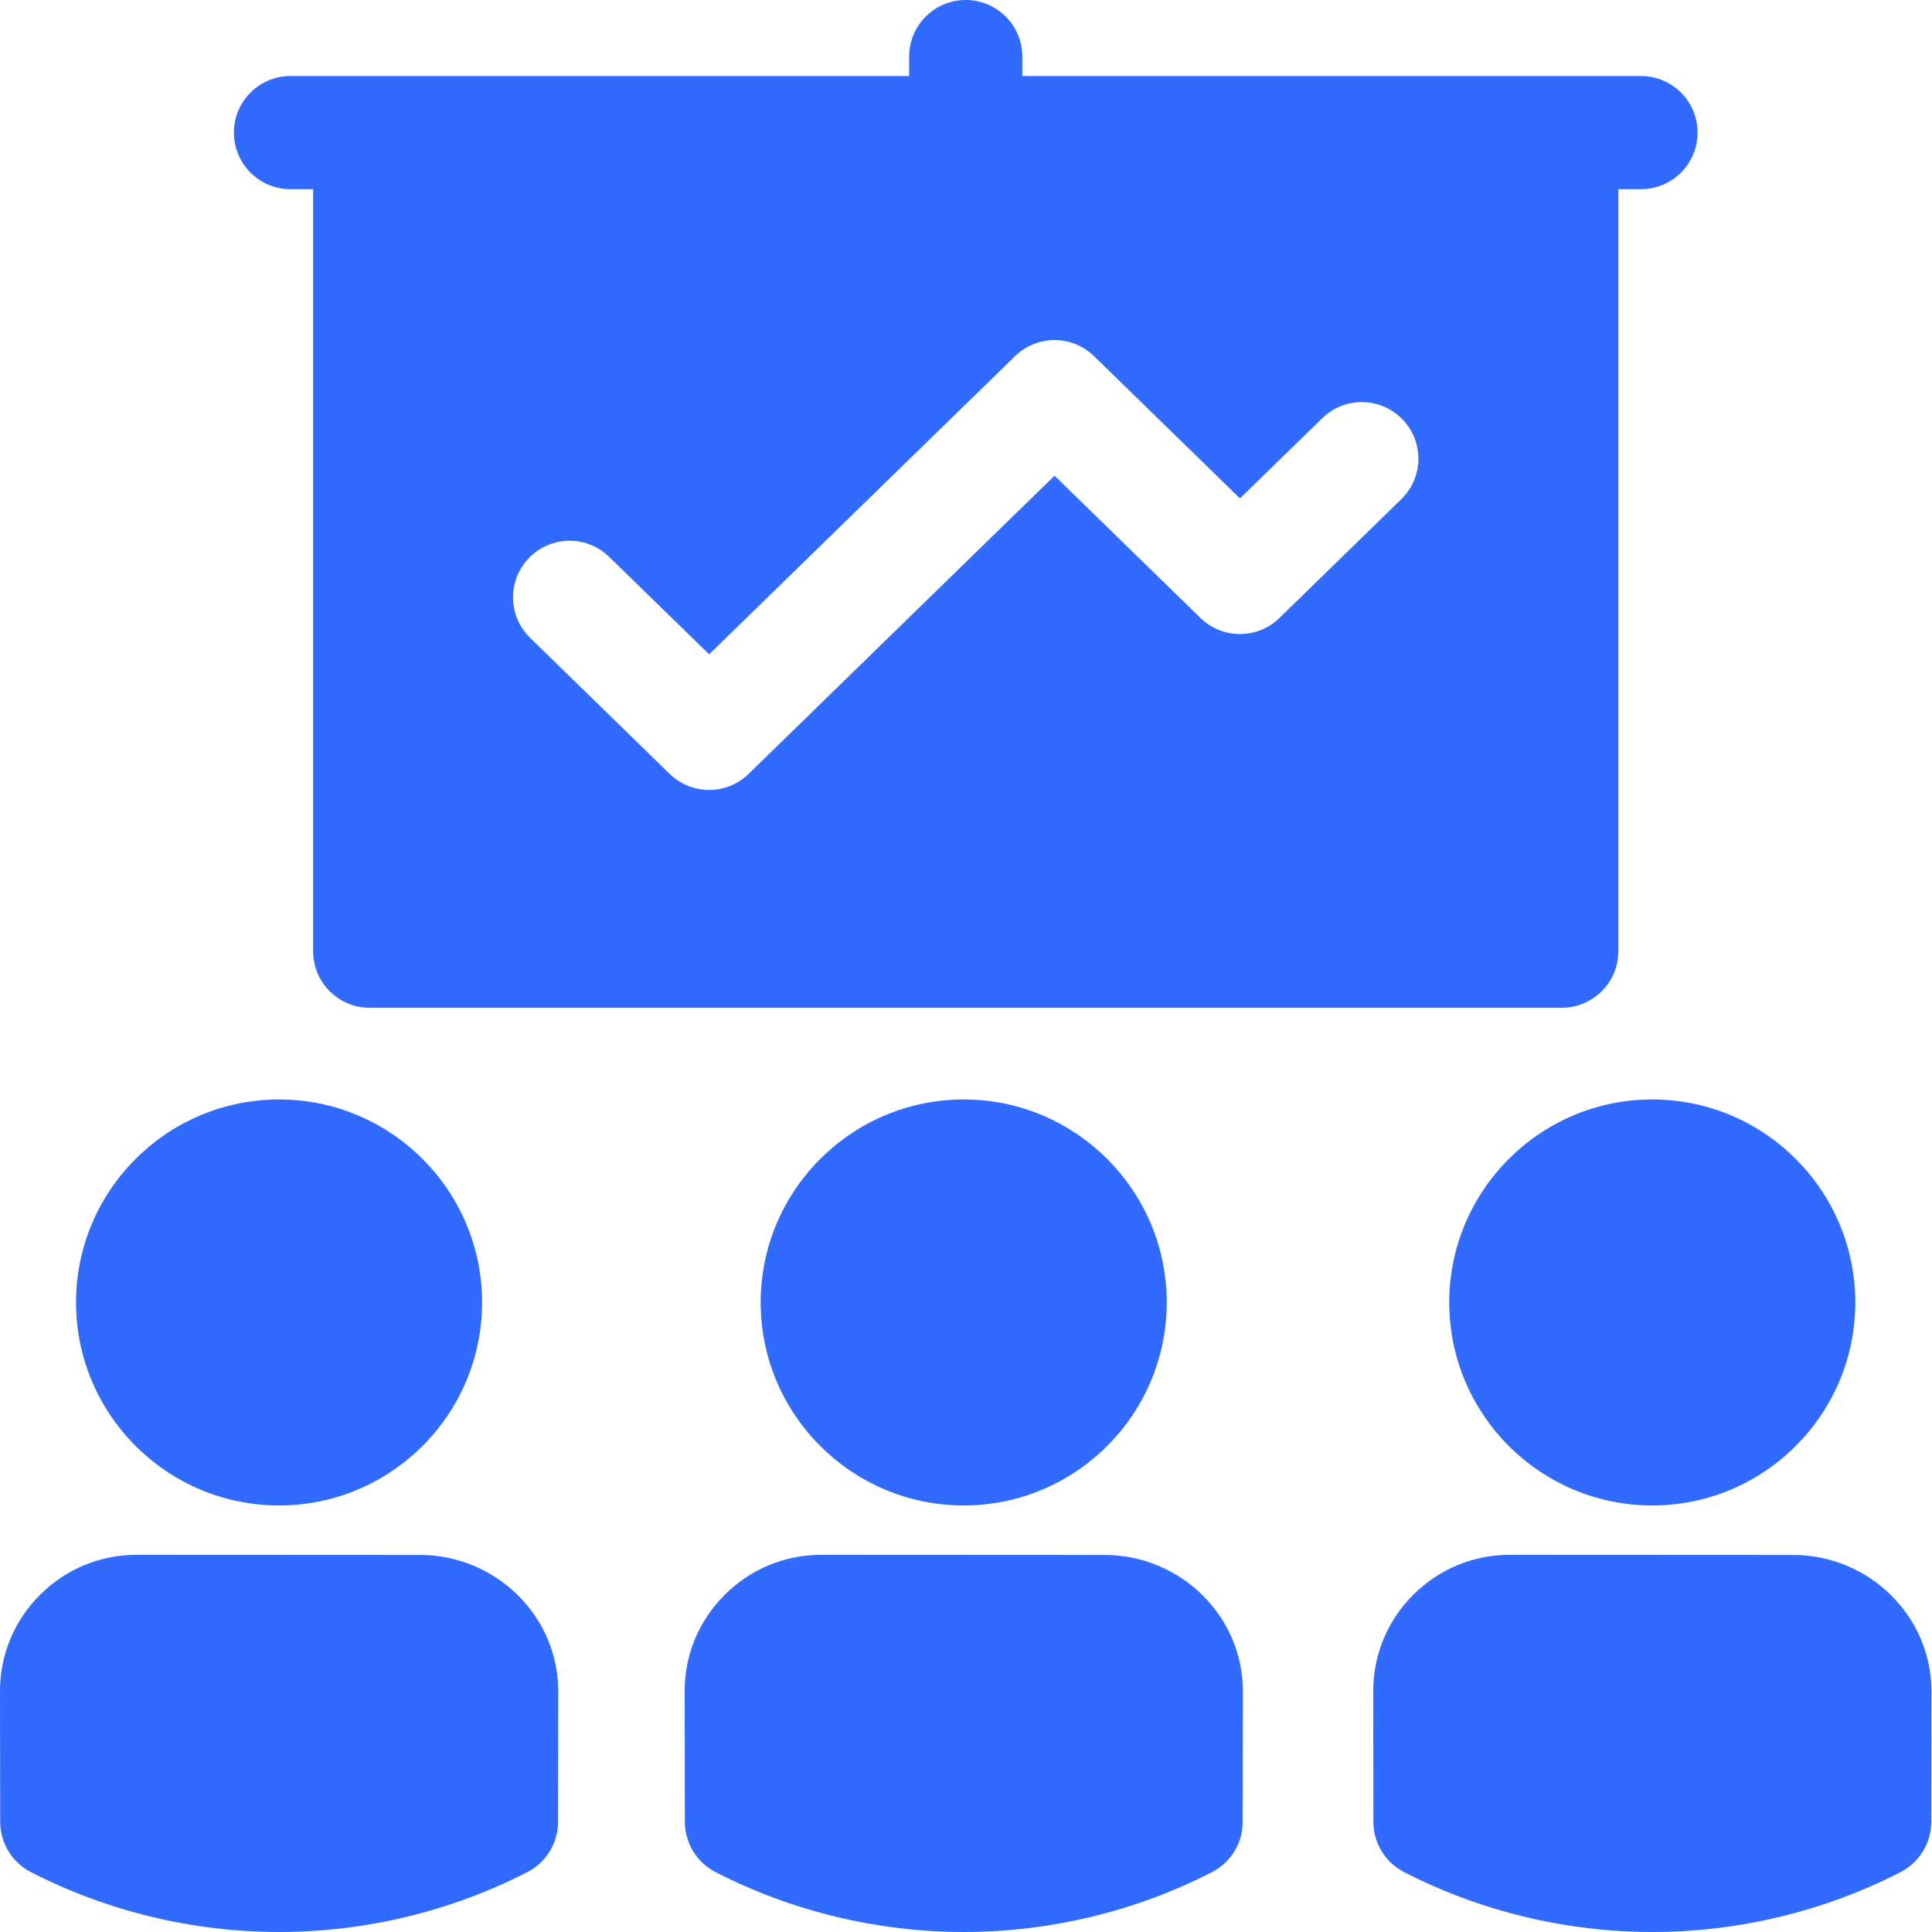
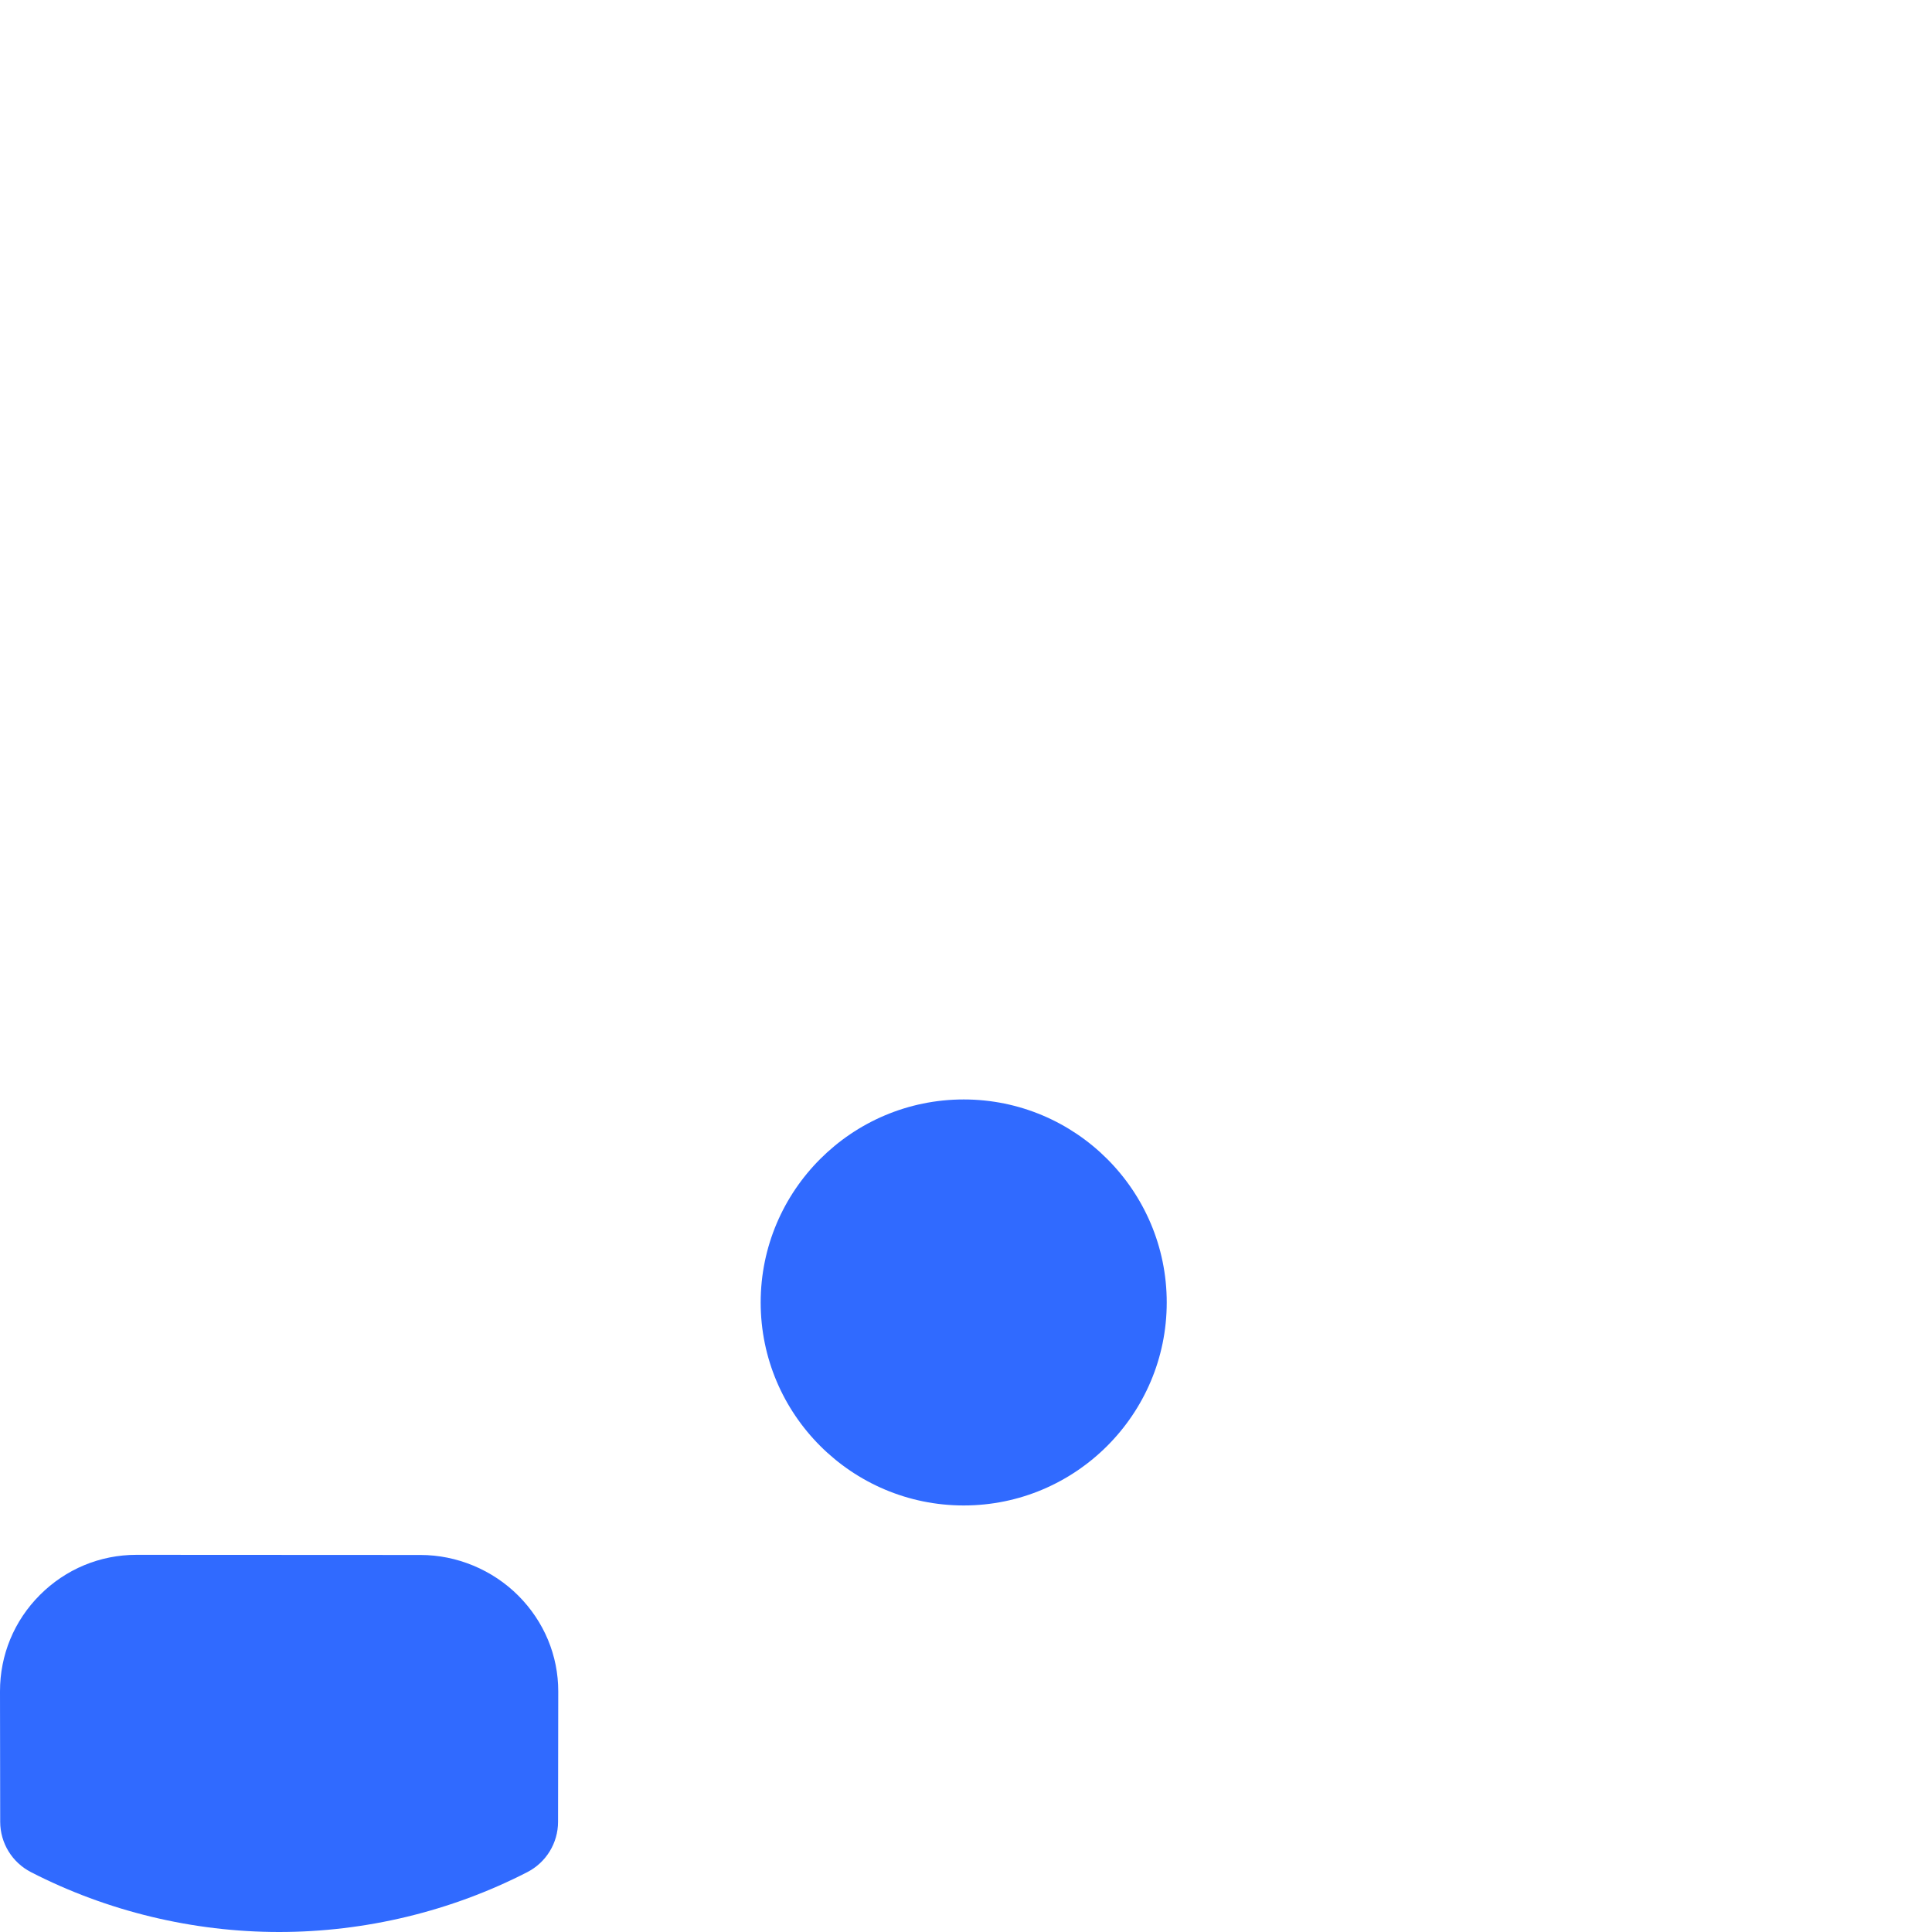
<svg xmlns="http://www.w3.org/2000/svg" width="40" height="40" viewBox="0 0 40 40" fill="none">
  <g clip-path="url(#clip0_819_1367)">
    <path d="M8.706 32.194C7.733 32.194 3.799 32.191 2.825 32.191C2.071 32.191 1.361 32.486 0.826 33.022C0.292 33.556 -0.001 34.265 2.13708e-06 35.018L0.004 37.72C0.005 38.158 0.25 38.559 0.64 38.76C2.217 39.571 3.994 40 5.779 40C7.563 40 9.341 39.571 10.918 38.76C11.308 38.559 11.553 38.158 11.554 37.72L11.558 35.021C11.559 34.276 11.265 33.572 10.732 33.037C10.197 32.501 9.458 32.194 8.706 32.194Z" fill="#306AFF" />
-     <path d="M5.778 31.169C8.095 31.169 9.981 29.283 9.981 26.966C9.981 24.648 8.095 22.763 5.778 22.763C3.46 22.763 1.574 24.648 1.574 26.966C1.574 29.283 3.46 31.169 5.778 31.169V31.169Z" fill="#306AFF" />
-     <path d="M22.882 32.194C21.909 32.194 17.974 32.191 17 32.191C16.246 32.191 15.536 32.486 15.002 33.022C14.467 33.556 14.174 34.265 14.175 35.018L14.179 37.72C14.18 38.158 14.425 38.559 14.815 38.76C16.392 39.571 18.17 40 19.954 40C21.739 40 23.516 39.571 25.093 38.76C25.483 38.559 25.729 38.158 25.729 37.72L25.733 35.021C25.734 34.276 25.441 33.572 24.907 33.037C24.372 32.501 23.634 32.194 22.882 32.194V32.194Z" fill="#306AFF" />
    <path d="M15.749 26.966C15.749 29.284 17.635 31.169 19.953 31.169C22.27 31.169 24.156 29.283 24.156 26.966C24.156 24.648 22.27 22.763 19.953 22.763C17.635 22.763 15.749 24.648 15.749 26.966V26.966Z" fill="#306AFF" />
-     <path d="M39.162 33.037C38.627 32.501 37.889 32.194 37.137 32.194C36.164 32.194 32.23 32.191 31.256 32.191C30.501 32.191 29.791 32.486 29.257 33.022C28.723 33.556 28.43 34.265 28.431 35.018L28.434 37.72C28.435 38.158 28.68 38.559 29.07 38.76C30.648 39.571 32.425 40 34.21 40C35.994 40 37.771 39.571 39.349 38.76C39.739 38.559 39.984 38.158 39.985 37.72L39.988 35.02C39.989 34.276 39.696 33.572 39.162 33.037V33.037Z" fill="#306AFF" />
-     <path d="M30.005 26.966C30.005 29.284 31.891 31.169 34.208 31.169C36.526 31.169 38.412 29.283 38.412 26.966C38.412 24.648 36.526 22.763 34.208 22.763C31.891 22.763 30.005 24.648 30.005 26.966V26.966Z" fill="#306AFF" />
-     <path d="M6.014 3.917H6.483V19.693C6.483 20.34 7.007 20.865 7.654 20.865H32.334C32.981 20.865 33.506 20.34 33.506 19.693V3.917H33.974C34.622 3.917 35.146 3.392 35.146 2.745C35.146 2.098 34.622 1.574 33.974 1.574H21.166V1.172C21.166 0.525 20.641 0 19.994 0C19.347 0 18.823 0.525 18.823 1.172V1.574H6.014C5.367 1.574 4.843 2.098 4.843 2.745C4.843 3.392 5.367 3.917 6.014 3.917V3.917ZM10.955 11.55C11.406 11.086 12.148 11.077 12.611 11.528L14.682 13.547L21.015 7.374C21.47 6.93 22.195 6.93 22.651 7.374L25.672 10.319L27.377 8.658C27.84 8.206 28.582 8.215 29.034 8.679C29.485 9.142 29.476 9.884 29.012 10.335L26.49 12.794C26.035 13.238 25.309 13.238 24.854 12.794L21.833 9.849L15.5 16.022C15.272 16.244 14.977 16.355 14.682 16.355C14.387 16.355 14.091 16.244 13.864 16.022L10.976 13.206C10.512 12.755 10.503 12.013 10.955 11.55V11.55Z" fill="#306AFF" />
  </g>
  <defs>
    <clipPath id="clip0_819_1367">
      <rect width="40" height="40" fill="white" />
    </clipPath>
  </defs>
</svg>